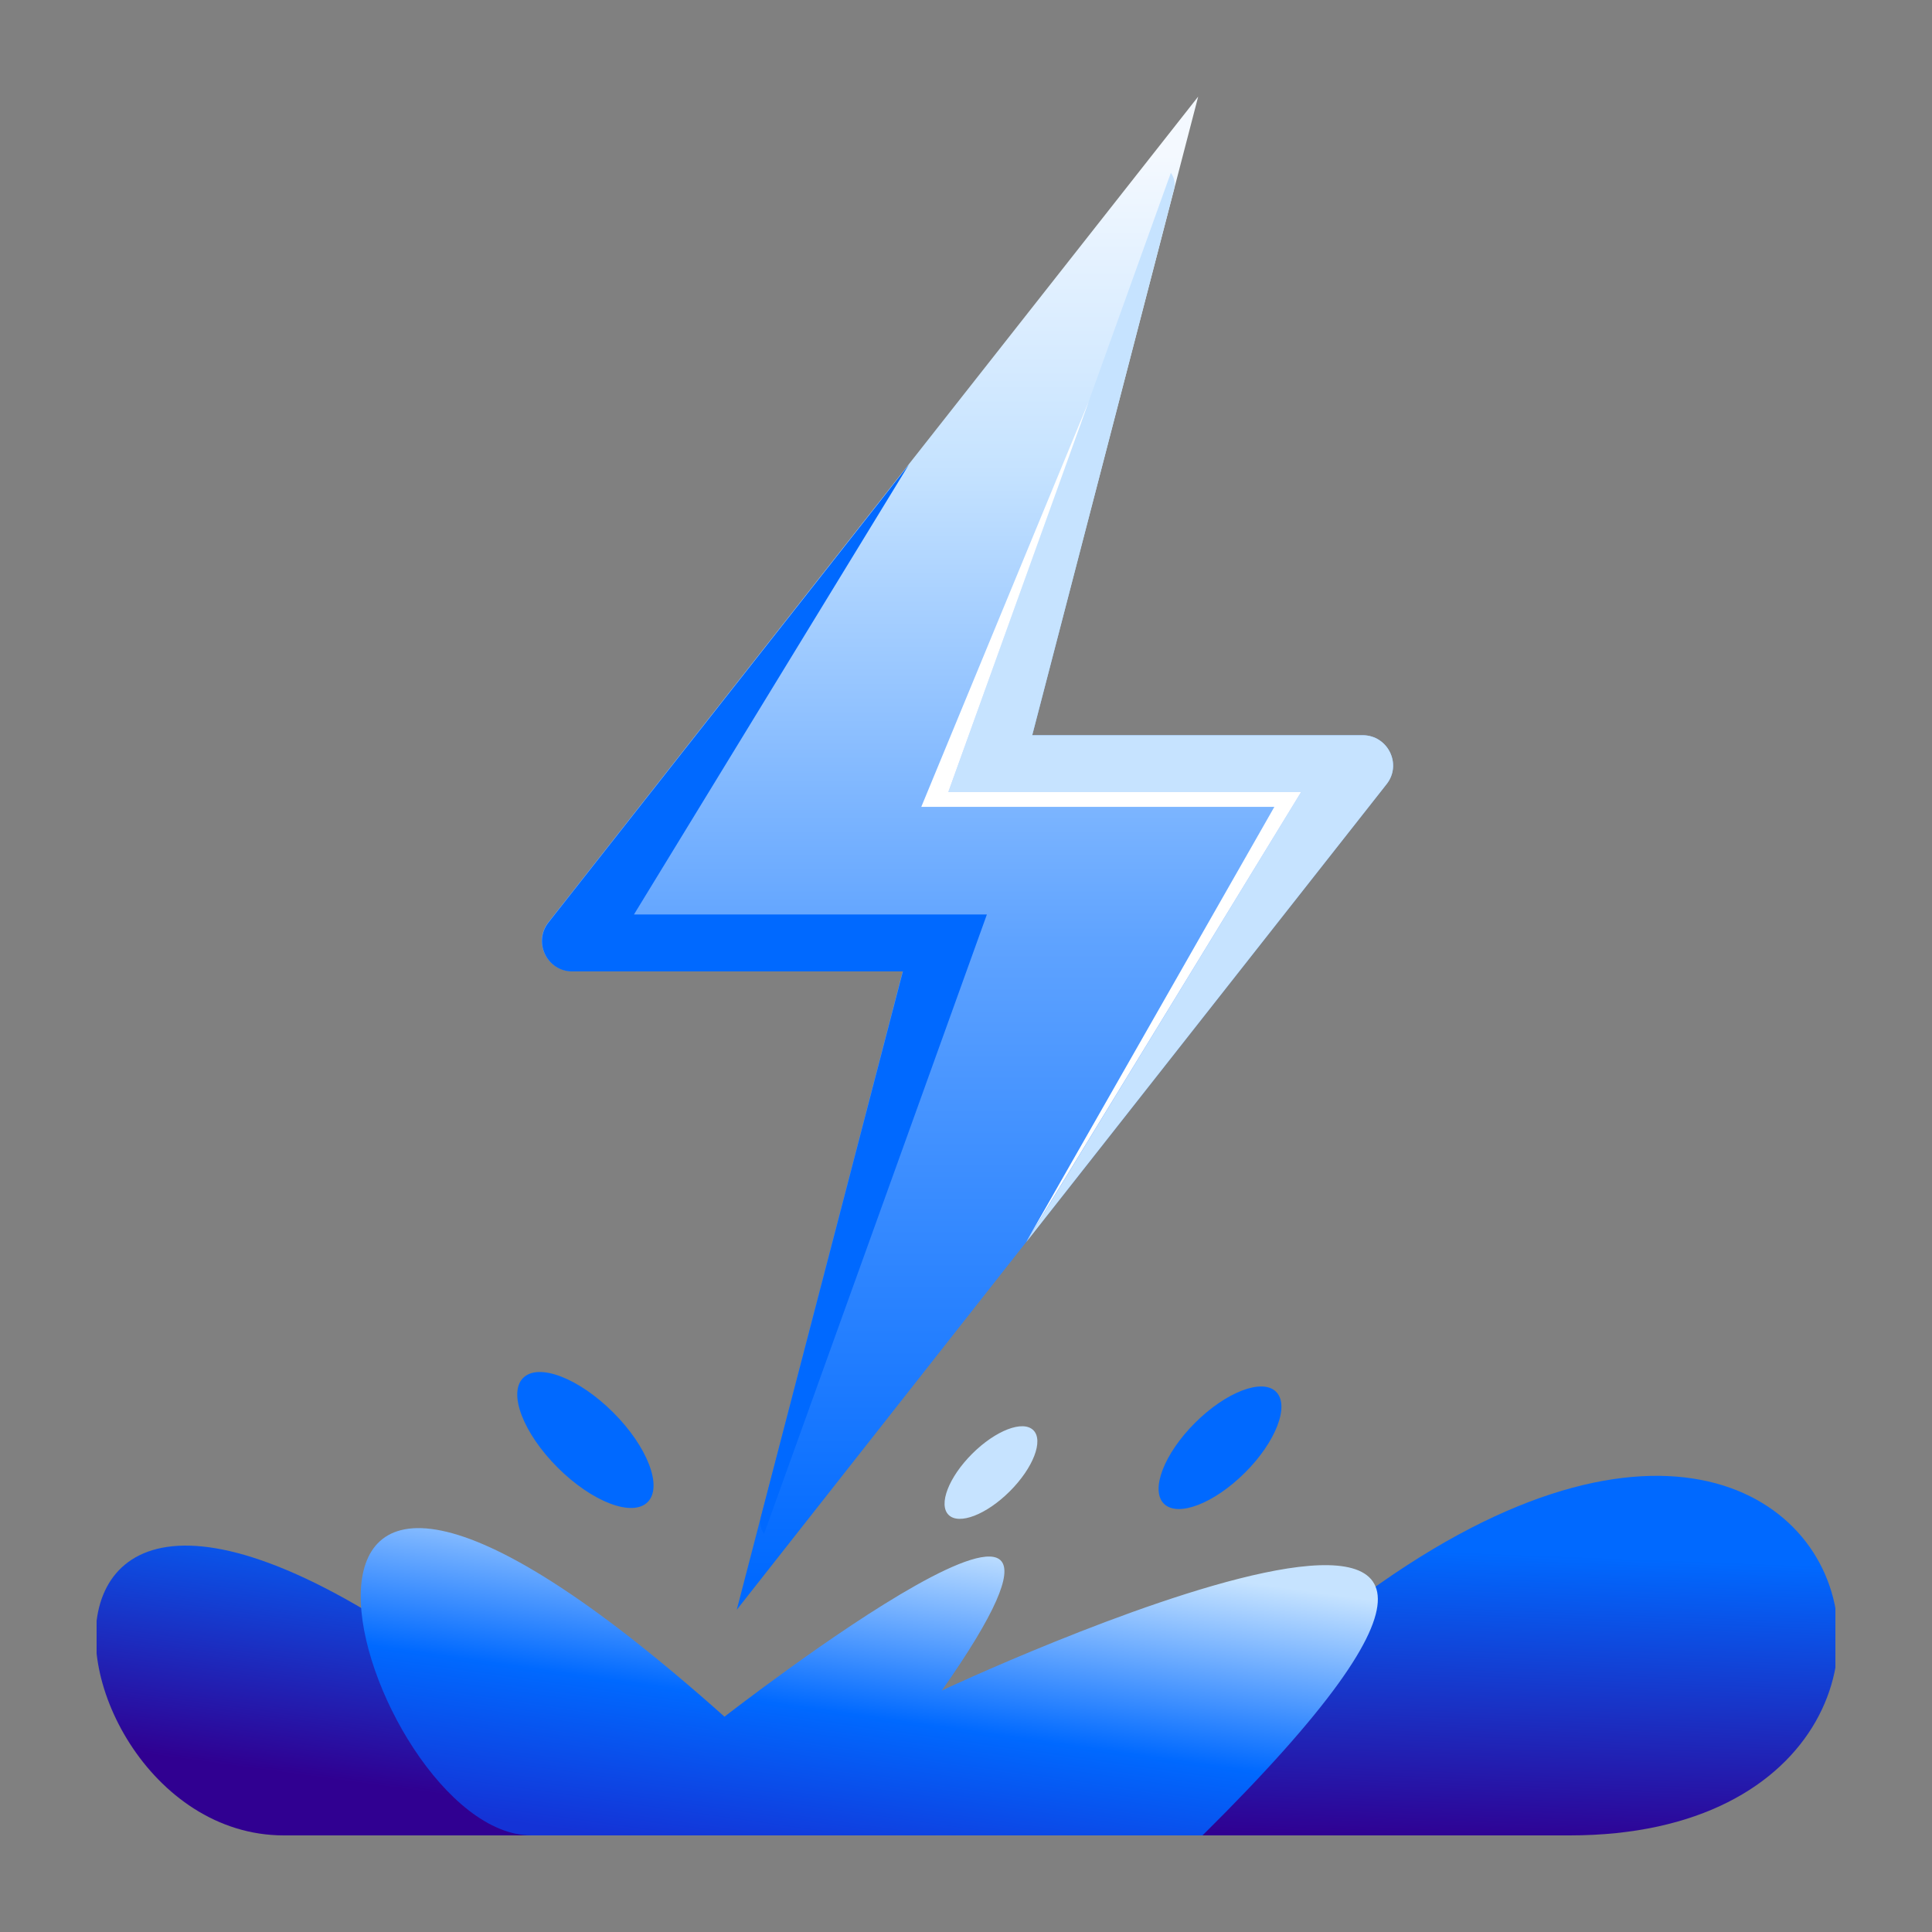
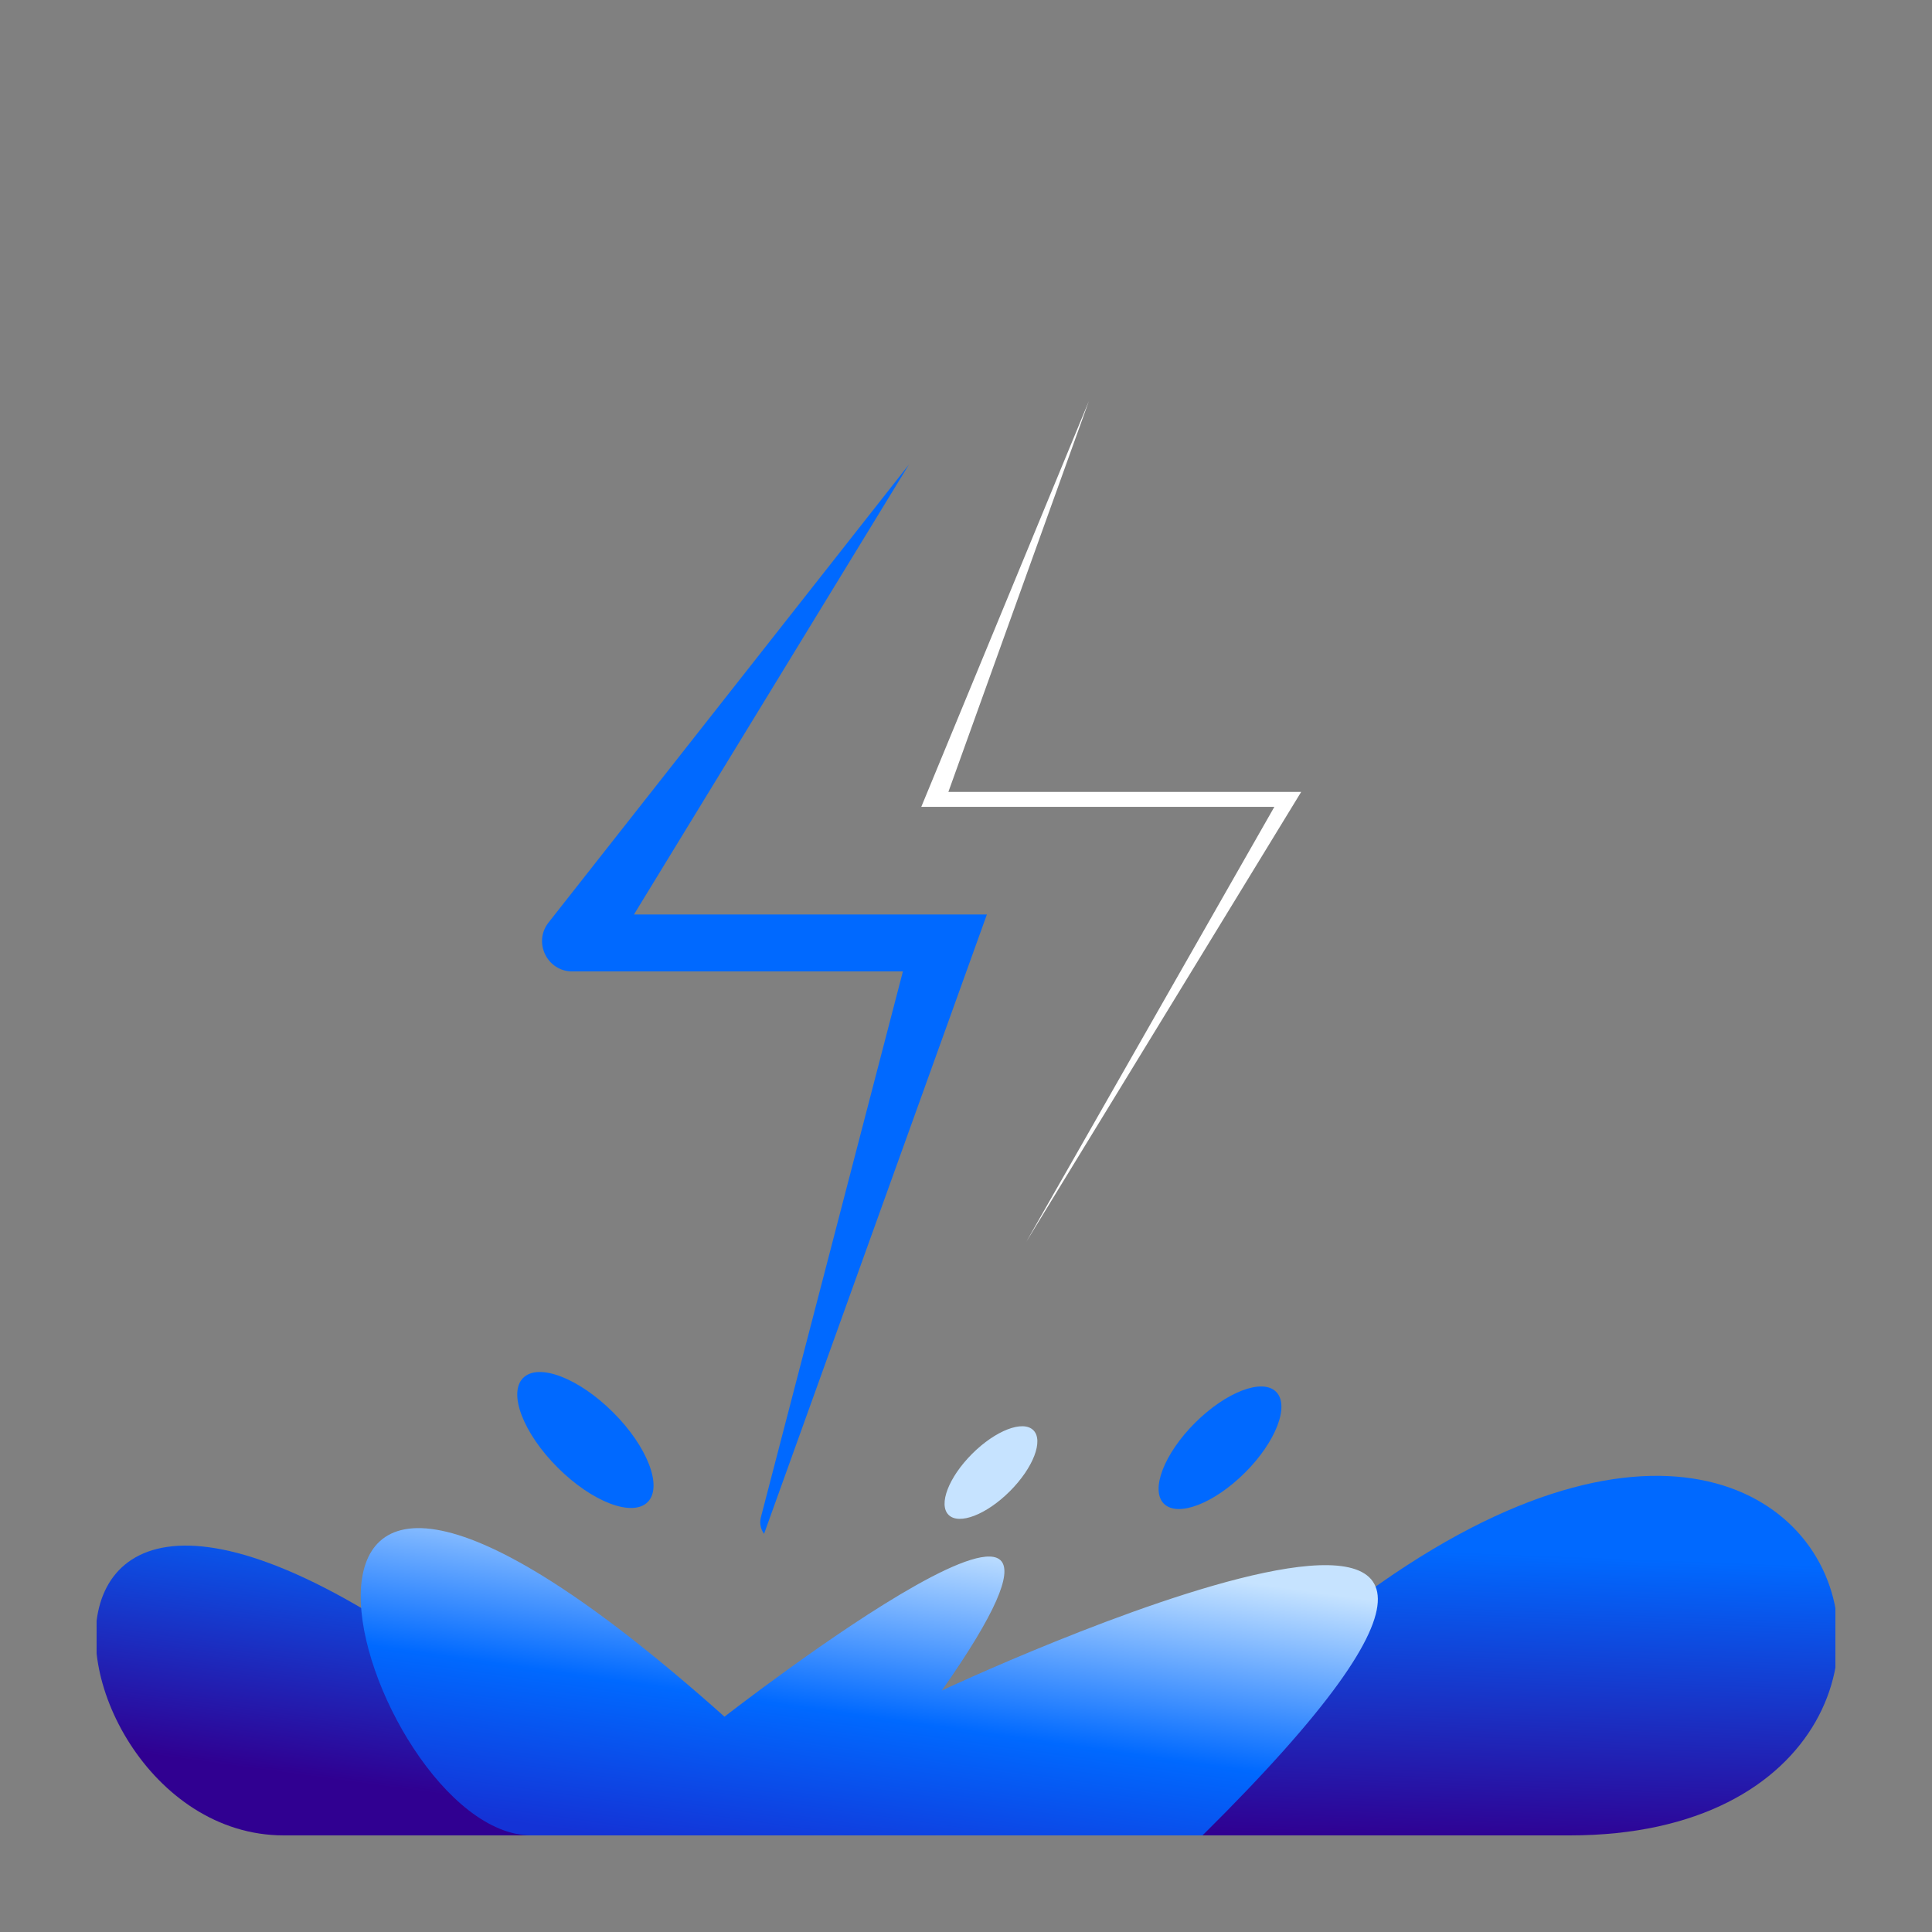
<svg xmlns="http://www.w3.org/2000/svg" fill="none" height="80" width="80">
  <rect width="100%" height="100%" fill="#808080" stroke="none" />
  <g clip-path="url(#a)">
    <path d="M65 76c21.5 0 10-33.5-19 0z" fill="url(#b)" />
    <path d="M11.753 76C.665 76-2 49 27 76z" fill="url(#c)" />
    <path d="M26.818 62.198c.633-.632-.007-2.295-1.43-3.715s-3.091-2.06-3.725-1.427c-.634.632.007 2.295 1.43 3.715s3.091 2.06 3.725 1.427m24.734-1.218c1.282-1.28 1.86-2.779 1.288-3.349-.57-.57-2.073.006-3.356 1.286s-1.86 2.779-1.289 3.349 2.074-.006 3.356-1.286" fill="#0069FF" />
    <path d="M41.813 61.752c.97-.968 1.407-2.1.977-2.529-.43-.43-1.565.007-2.535.975s-1.408 2.1-.977 2.529c.43.43 1.565-.007 2.535-.975" fill="#C6E3FF" />
    <path d="M22 76c-7 0-14.5-25 8-4.915 0 0 18.184-14.17 9-1.085 0 0 32-15 10.794 6z" fill="url(#d)" />
-     <path d="M23.697 40.225h13.68l-6.87 26.434 26.907-34.187c.651-.819.06-2.028-.991-2.028h-13.68L49.614 4 22.706 38.187c-.65.819-.06 2.028.991 2.028z" fill="url(#e)" />
-     <path d="m42.744 30.434 4.536-17.453 1.332-5.135c.07-.27 0-.51-.13-.69l-9.213 25.636h14.61L42.494 51.434l9.142-11.619 5.778-7.343c.651-.819.06-2.028-.991-2.028h-13.68z" fill="#C6E3FF" />
    <path d="M40.861 37.867h-14.61l11.386-18.632-3.726 4.736-11.195 14.226c-.65.819-.06 2.028.981 2.028h13.69l-5.879 22.598c-.07.27 0 .51.13.69l9.223-25.636z" fill="#0069FF" />
    <path d="m42.494 51.424 11.385-18.632H39.27l5.818-16.184-6.94 16.803h14.62z" fill="#fff" />
  </g>
  <defs>
    <linearGradient gradientUnits="userSpaceOnUse" id="b" x1="56.599" x2="57.059" y1="76.162" y2="64.117">
      <stop stop-color="#300091" />
      <stop offset="1" stop-color="#0069FF" />
    </linearGradient>
    <linearGradient gradientUnits="userSpaceOnUse" id="c" x1="16" x2="17.5" y1="74" y2="63">
      <stop stop-color="#300091" />
      <stop offset="1" stop-color="#0069FF" />
    </linearGradient>
    <linearGradient gradientUnits="userSpaceOnUse" id="d" x1="32" x2="34" y1="77" y2="63">
      <stop stop-color="#1433D6" />
      <stop offset=".454" stop-color="#0069FF" />
      <stop offset="1" stop-color="#C6E3FF" />
    </linearGradient>
    <linearGradient gradientUnits="userSpaceOnUse" id="e" x1="40.008" x2="40.008" y1="6.412" y2="66.71">
      <stop stop-color="#F4F9FF" />
      <stop offset=".213" stop-color="#C6E3FF" />
      <stop offset=".539" stop-color="#5FA3FF" />
      <stop offset=".978" stop-color="#0069FF" />
    </linearGradient>
    <clipPath id="a">
      <path d="M4 4h72v72H4z" fill="#fff" />
    </clipPath>
  </defs>
</svg>